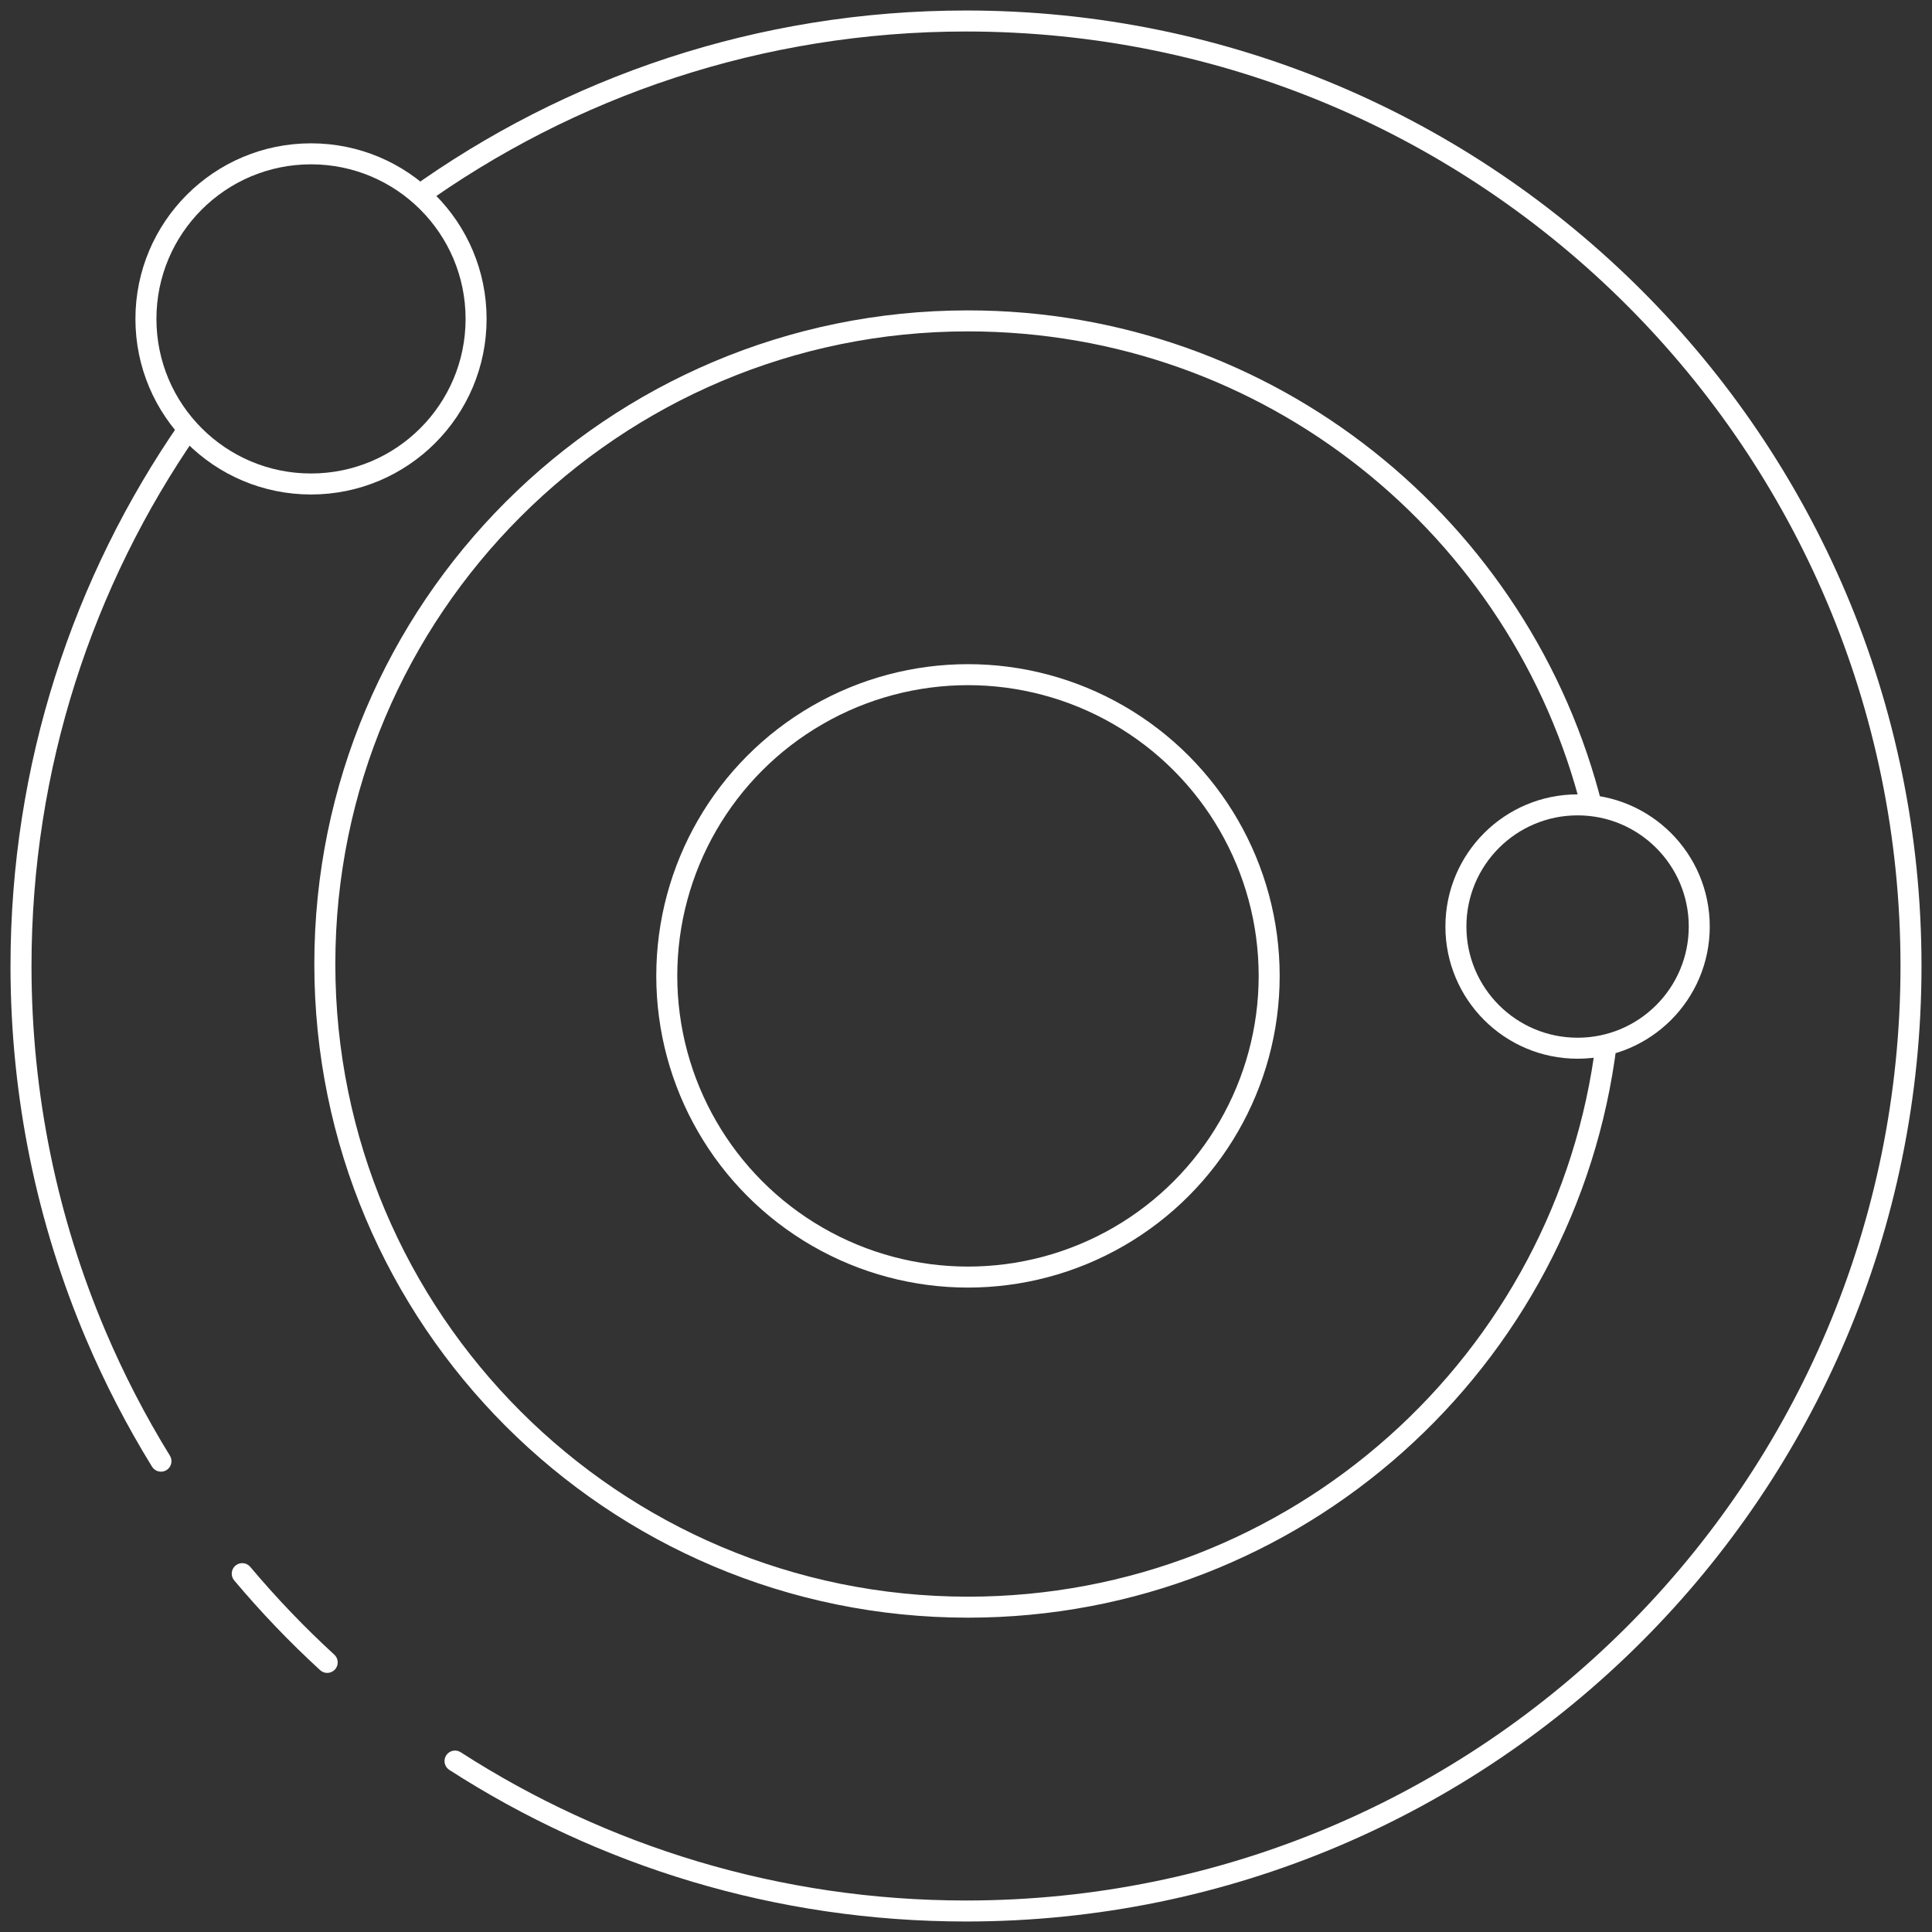
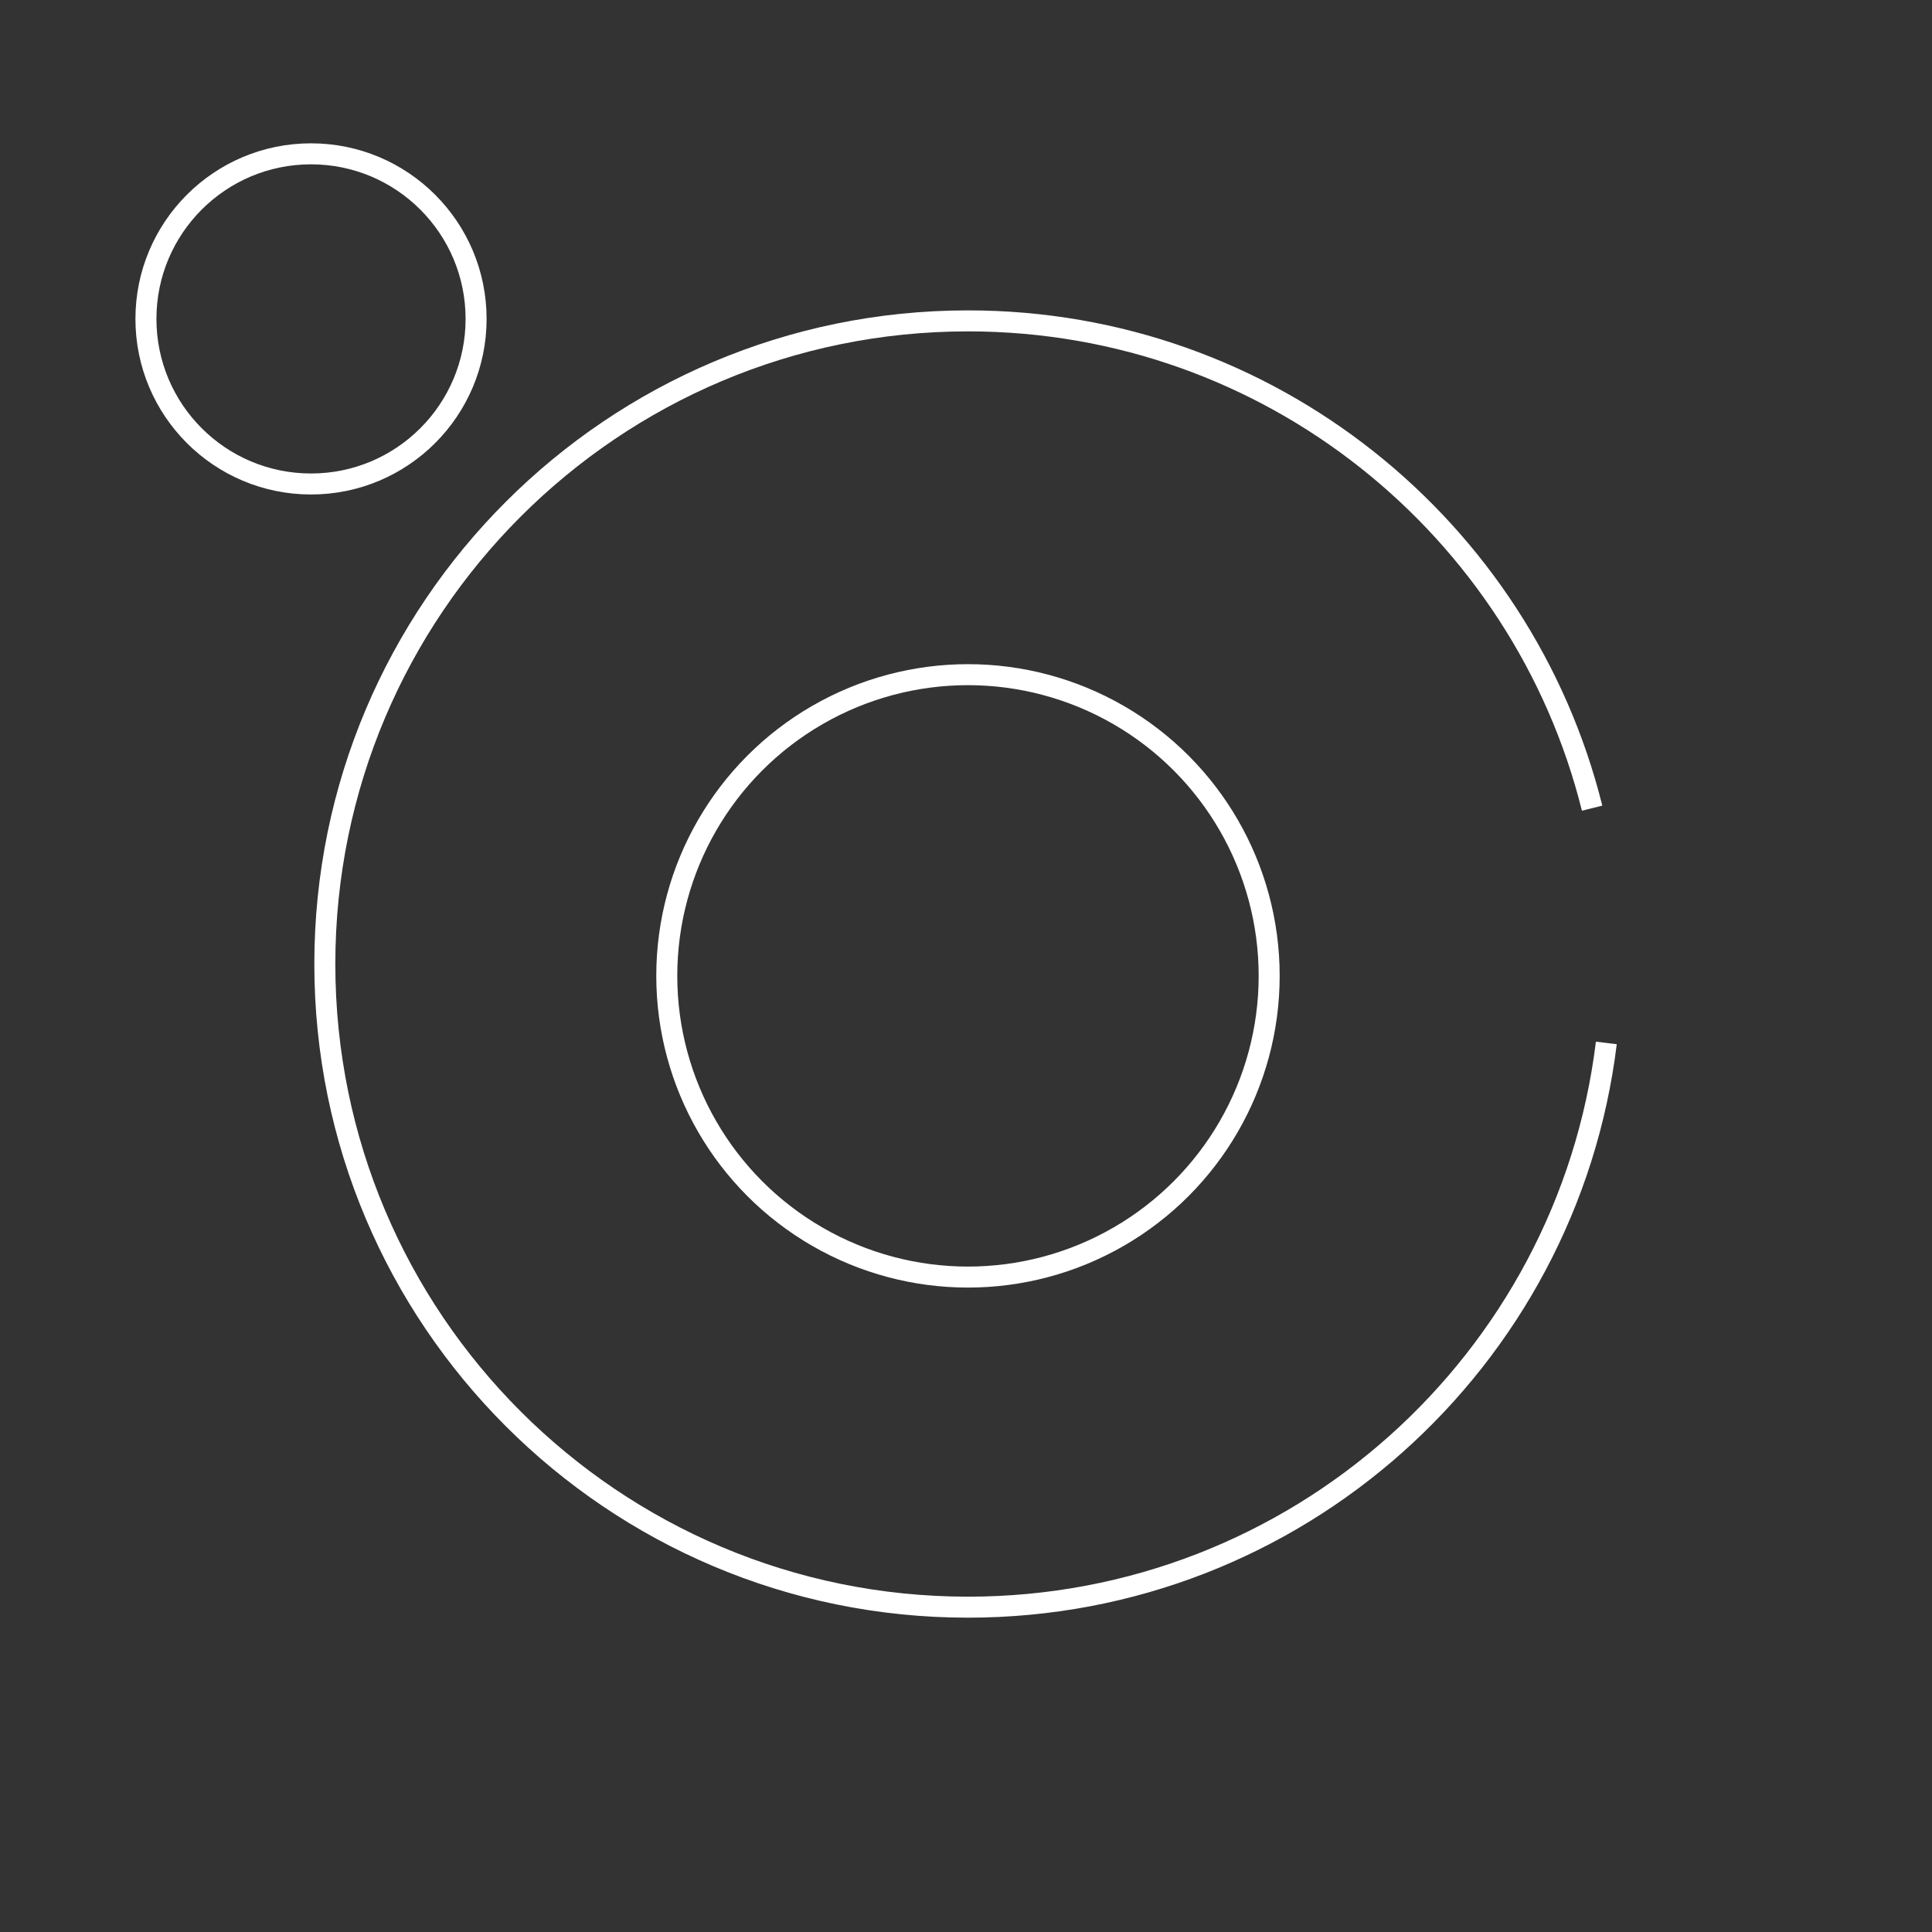
<svg xmlns="http://www.w3.org/2000/svg" width="92" height="92" viewBox="0 0 92 92" fill="none">
  <rect x="0" y="0" width="92" height="92" fill="#333333" stroke="none" />
-   <path d="M4.558 63.568L5.019 63.373L5.019 63.373L4.558 63.568ZM7.24 69.843C7.385 70.078 7.693 70.151 7.928 70.006C8.163 69.861 8.236 69.553 8.091 69.318L7.24 69.843ZM15.244 79.531C15.447 79.718 15.764 79.704 15.95 79.501C16.137 79.297 16.124 78.981 15.92 78.794L15.244 79.531ZM11.918 74.614C11.74 74.402 11.425 74.375 11.213 74.552C11.002 74.73 10.975 75.046 11.152 75.257L11.918 74.614ZM21.938 83.44C21.705 83.29 21.396 83.357 21.247 83.589C21.097 83.822 21.164 84.131 21.396 84.281L21.938 83.44ZM90.5 46C90.5 70.577 70.577 90.5 46 90.5V91.5C71.129 91.5 91.5 71.129 91.5 46H90.5ZM46 1.5C70.577 1.5 90.5 21.423 90.5 46H91.5C91.5 20.871 71.129 0.5 46 0.5V1.5ZM20.029 9.861C27.337 4.599 36.306 1.5 46 1.5V0.5C36.089 0.5 26.917 3.669 19.444 9.049L20.029 9.861ZM1.5 46C1.5 36.595 4.417 27.872 9.396 20.686L8.574 20.117C3.483 27.465 0.5 36.385 0.5 46H1.5ZM5.019 63.373C2.753 58.036 1.5 52.165 1.5 46H0.5C0.5 52.301 1.781 58.305 4.098 63.763L5.019 63.373ZM8.091 69.318C6.924 67.425 5.896 65.439 5.019 63.373L4.098 63.763C4.995 65.876 6.047 67.908 7.24 69.843L8.091 69.318ZM15.92 78.794C14.498 77.489 13.161 76.092 11.918 74.614L11.152 75.257C12.423 76.769 13.79 78.197 15.244 79.531L15.92 78.794ZM46 90.5C37.134 90.5 28.875 87.908 21.938 83.44L21.396 84.281C28.49 88.849 36.936 91.5 46 91.5V90.5Z" fill="white" />
  <path d="M75.815 38.484C72.497 25.156 60.449 15.28 46.094 15.28C29.18 15.28 15.468 28.992 15.468 45.906C15.468 62.821 29.18 76.532 46.094 76.532C61.736 76.532 74.639 64.806 76.492 49.664" stroke="white" />
  <circle cx="46.094" cy="46.47" r="14.343" stroke="white" />
  <circle cx="14.81" cy="15.186" r="7.861" stroke="white" />
-   <circle cx="75.123" cy="44.121" r="5.794" stroke="white" />
</svg>